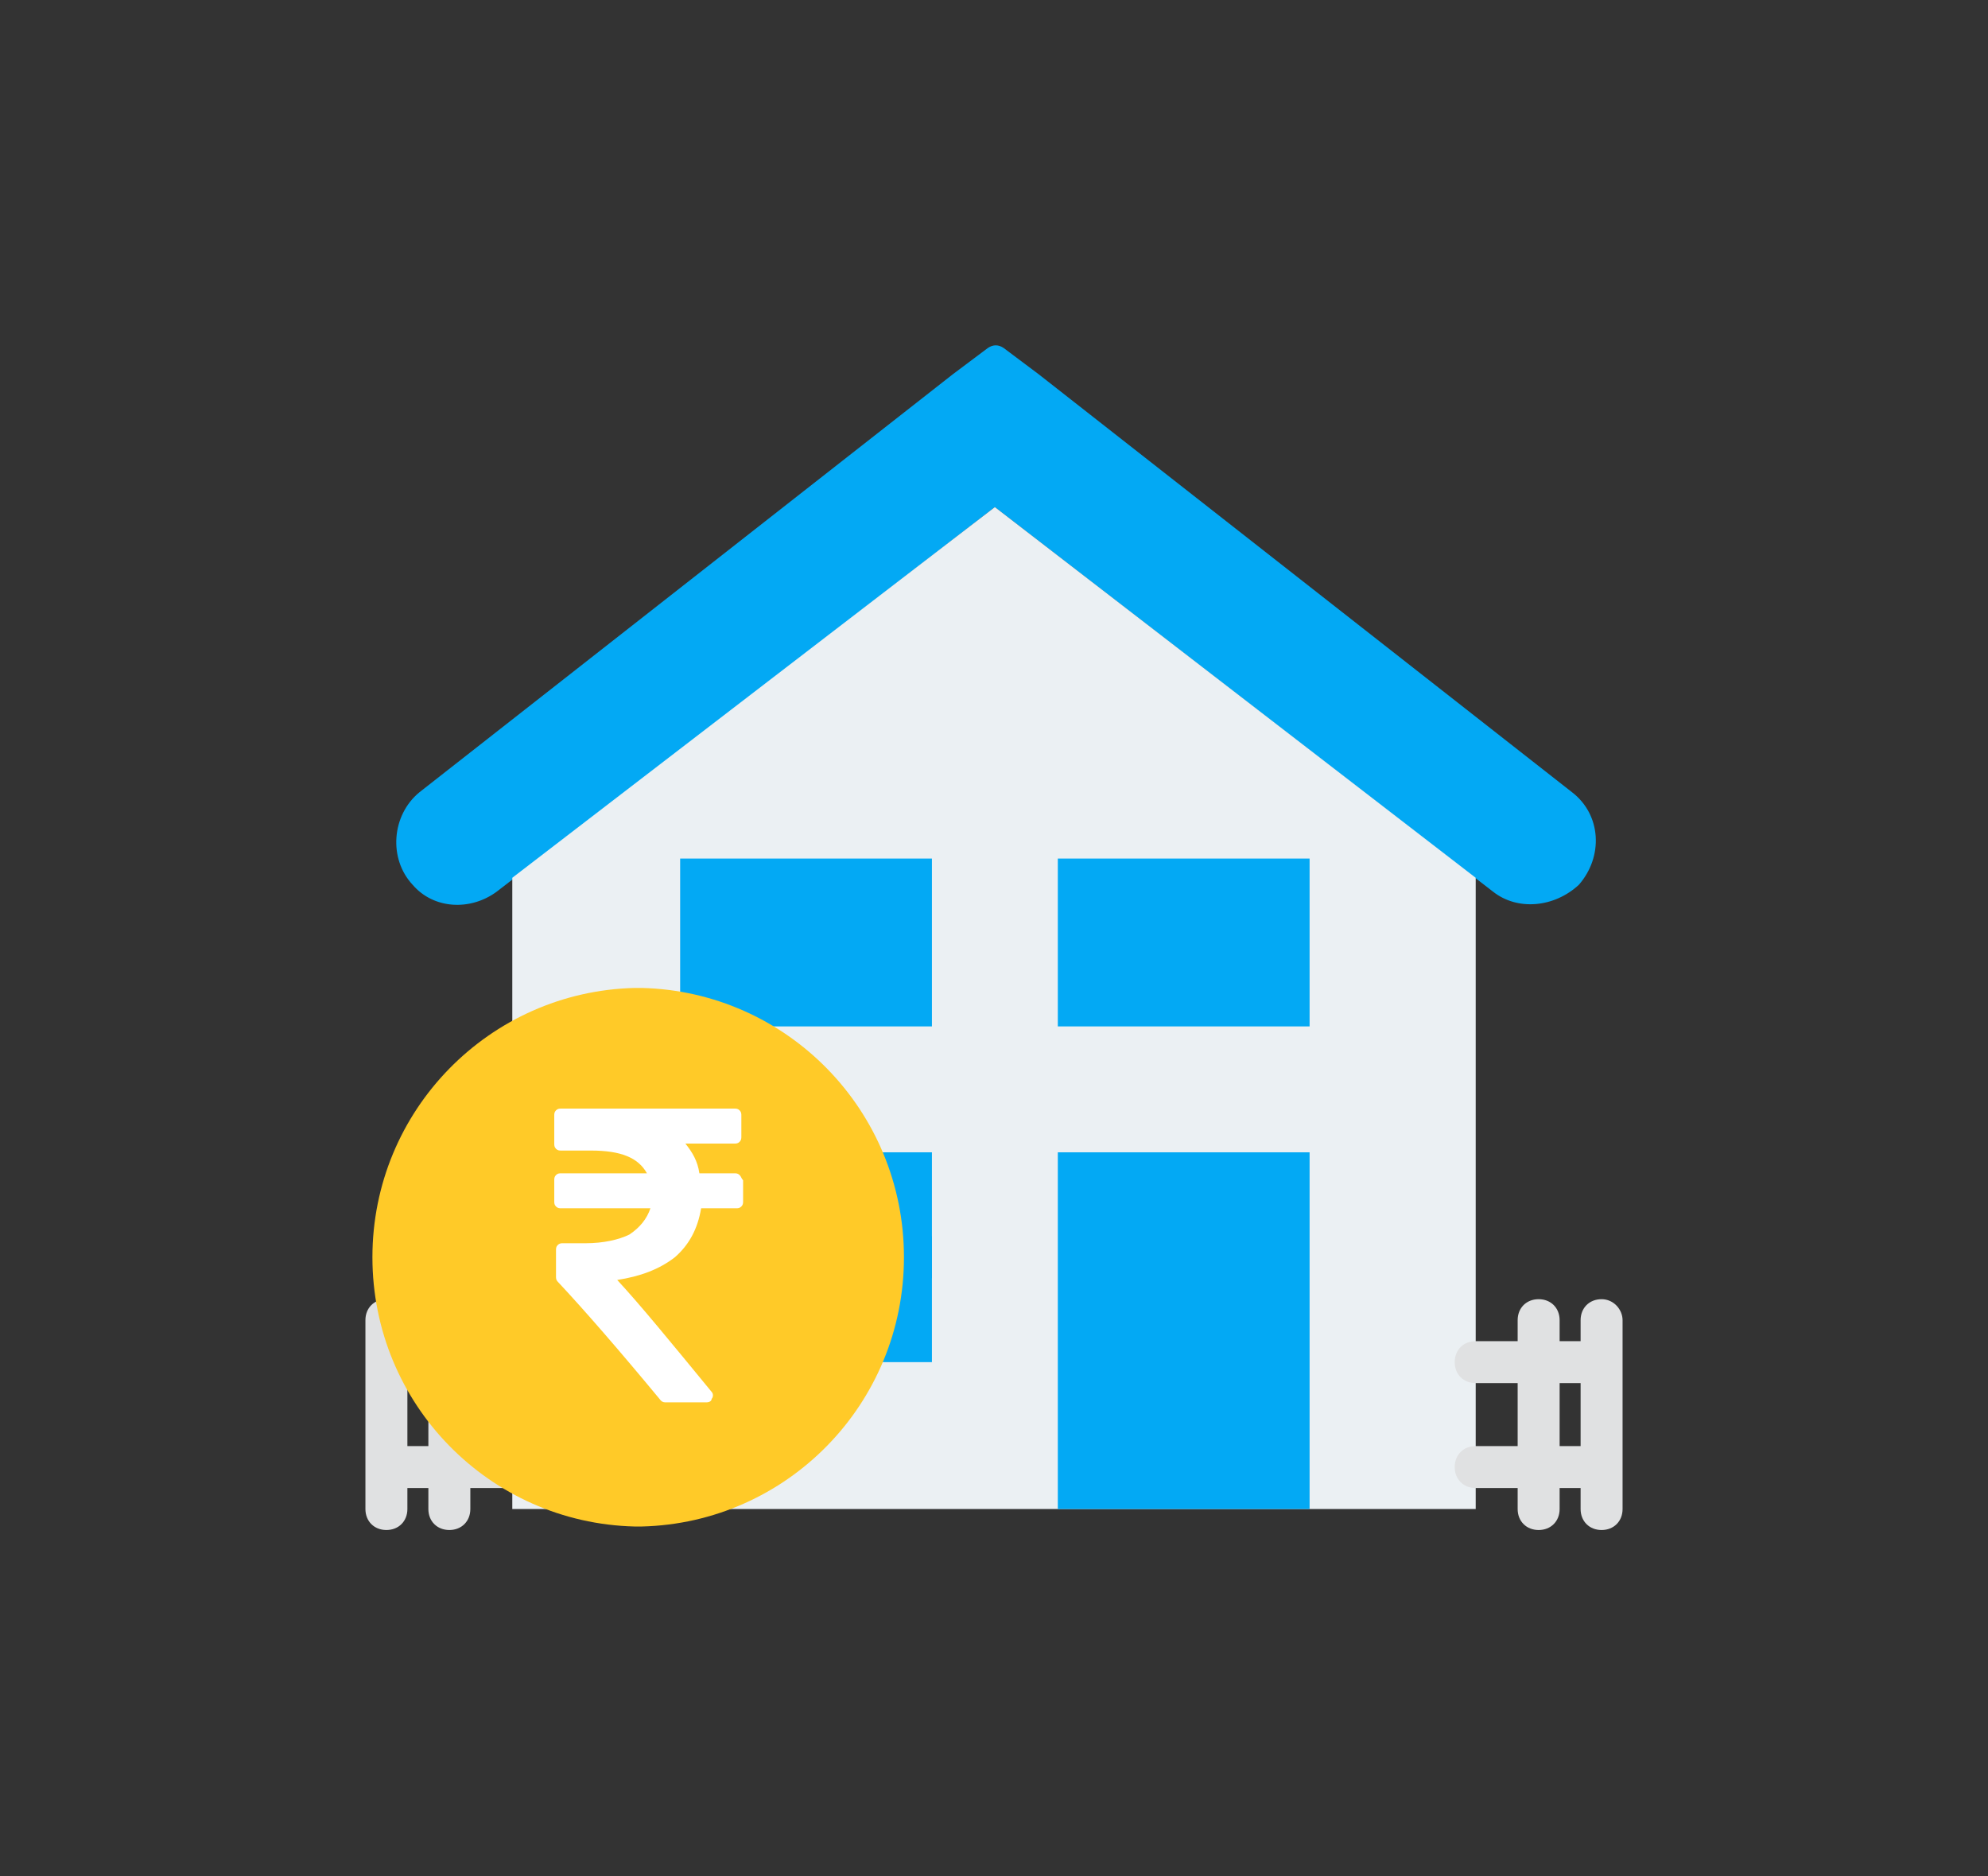
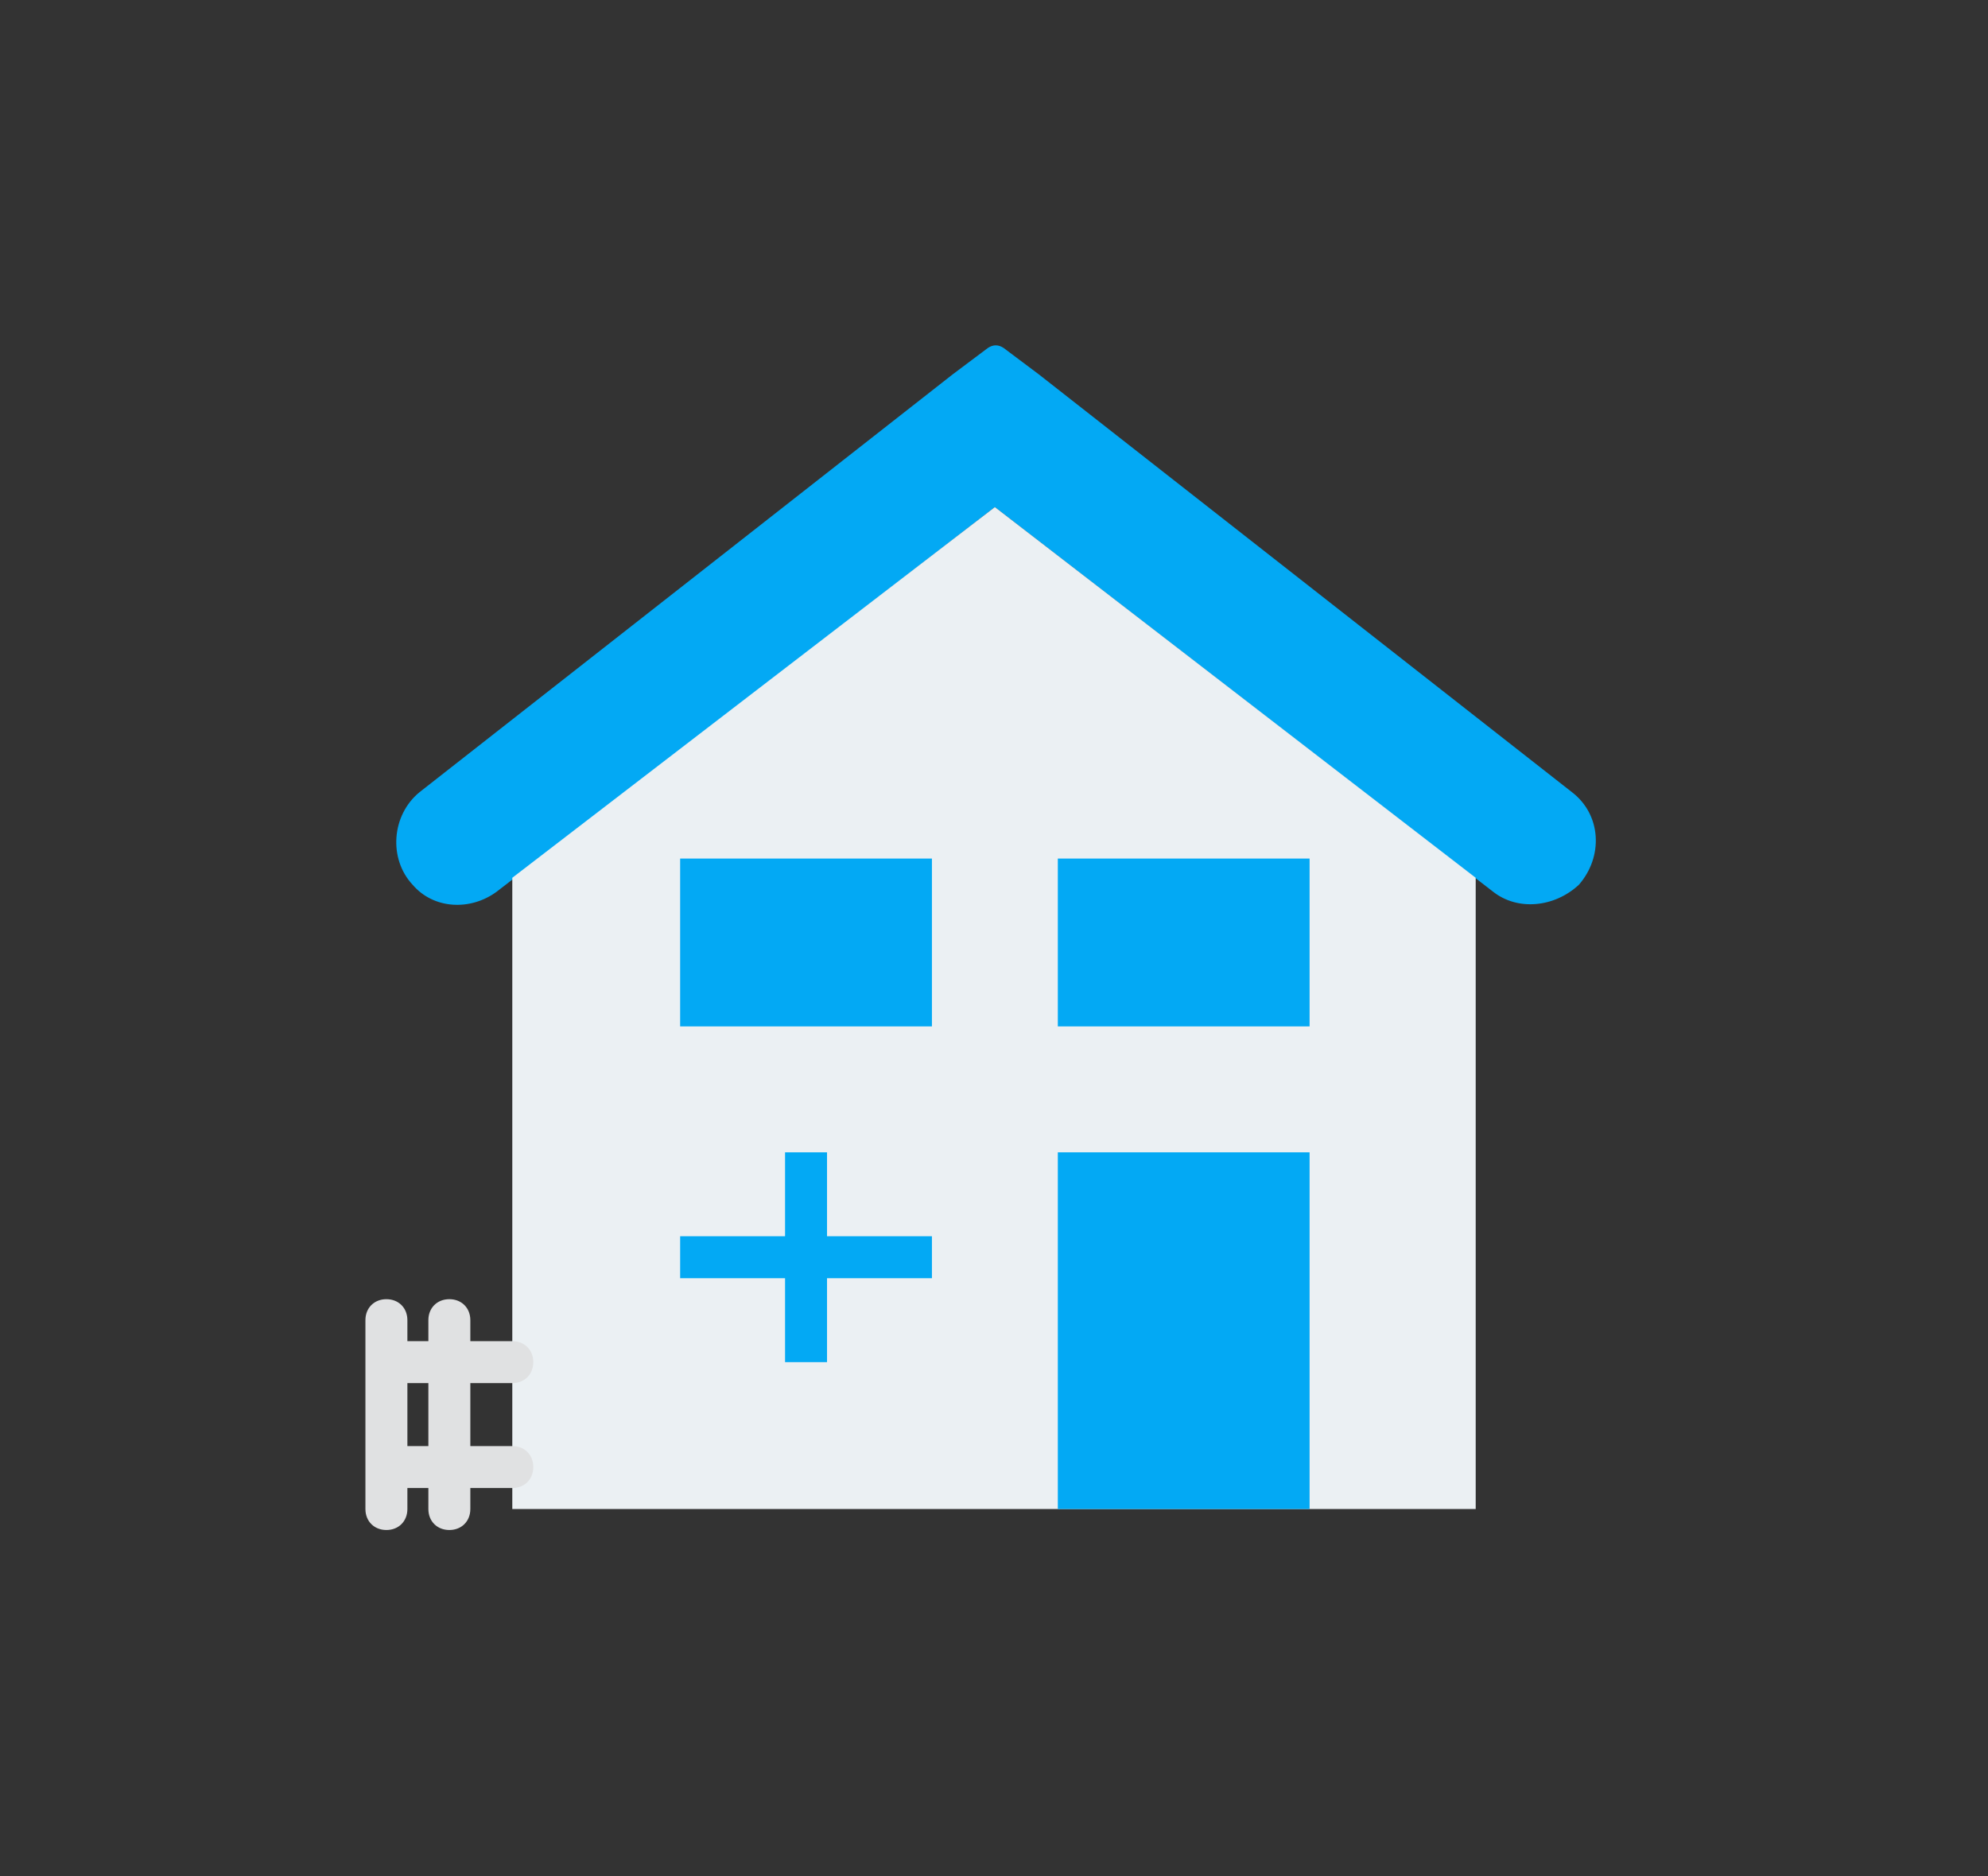
<svg xmlns="http://www.w3.org/2000/svg" version="1.1" id="Layer_1" x="0px" y="0px" viewBox="0 0 113.7 107.3" style="enable-background:new 0 0 113.7 107.3;" xml:space="preserve">
  <rect x="0" y="0" width="113.7" height="107.3" fill="#333333" stroke="none" />
  <style type="text/css">
	.st0{fill:#03A9F4;}
	.st1{opacity:0.73;}
	.st2{fill:#1974B7;}
	.st3{fill:#045B7C;}
	.st4{fill:#006899;}
	.st5{opacity:0.9;}
	.st6{opacity:0.85;}
	.st7{fill:#FFFFFF;}
	.st8{fill:#563F54;}
	.st9{opacity:7.000000e-02;}
	.st10{fill:#E5E8EA;}
	.st11{fill:#EBF0F3;}
	.st12{fill:#E56353;}
	.st13{fill:none;stroke:#03A9F4;stroke-width:1.837;stroke-miterlimit:10;}
	.st14{fill:#E0E0E0;}
	.st15{fill:#FFCA28;}
	.st16{fill:#2196F3;}
	.st17{opacity:0.3;fill:#FFFFFF;}
	.st18{opacity:0.69;}
	.st19{opacity:0.1;}
	.st20{fill:#F2F2F2;}
	.st21{opacity:0;fill:none;stroke:#7AC0F8;stroke-width:1.258;stroke-miterlimit:10;}
	.st22{opacity:0.22;}
	.st23{opacity:0.7;}
	.st24{fill:#F1F1F1;}
	.st25{opacity:0.3;}
	.st26{fill-rule:evenodd;clip-rule:evenodd;fill:#FFFFFF;}
	.st27{fill-rule:evenodd;clip-rule:evenodd;fill:none;stroke:#03A9F4;stroke-miterlimit:10;}
	.st28{fill-rule:evenodd;clip-rule:evenodd;fill:#03A9F4;}
	.st29{fill:url(#SVGID_3_);}
	.st30{fill:url(#SVGID_4_);}
	.st31{fill:url(#SVGID_5_);}
	.st32{fill:url(#SVGID_6_);}
	.st33{fill:url(#SVGID_7_);}
	.st34{fill:url(#SVGID_8_);}
	.st35{fill:url(#SVGID_9_);}
	.st36{fill:url(#SVGID_10_);}
	.st37{fill:url(#SVGID_11_);}
	.st38{fill:url(#SVGID_12_);}
	.st39{fill:url(#SVGID_13_);}
	.st40{fill:url(#SVGID_14_);}
	.st41{fill:url(#SVGID_15_);}
	.st42{fill:url(#SVGID_16_);}
	.st43{fill:url(#SVGID_17_);}
	.st44{opacity:0.54;}
	.st45{opacity:0.2;fill:none;stroke:#000000;stroke-width:2;stroke-linecap:round;stroke-miterlimit:10;}
	.st46{fill:#AF56A0;}
	.st47{fill:none;stroke:#AF56A0;stroke-width:0.746;stroke-miterlimit:10;}
	.st48{fill:none;stroke:#03A9F4;stroke-miterlimit:10;}
	.st49{fill:none;stroke:#FFFFFF;stroke-width:2;stroke-miterlimit:10;}
	.st50{fill:none;stroke:#AF56A0;stroke-miterlimit:10;}
	.st51{fill:#AE569F;}
	.st52{fill:#7E337D;}
	.st53{fill:#983E93;}
	.st54{fill:#F9B717;}
	.st55{fill:#C4892B;}
	.st56{fill:#E6A424;}
	.st57{opacity:0.84;}
	.st58{fill:#E53935;}
	.st59{fill:#F44336;}
	.st60{opacity:0.4;}
	.st61{opacity:0.1;fill:#2196F3;}
	.st62{fill:#EEEEEE;}
	.st63{fill:none;stroke:#03A9F4;stroke-width:2;stroke-miterlimit:10;}
	.st64{fill:#FFB300;}
	.st65{fill:#7AC0F8;}
	.st66{opacity:0.3;fill:#2196F3;}
	.st67{fill:#EF5350;}
	.st68{fill:#D4D5DB;}
	.st69{fill:#C8CCCE;}
	.st70{fill:#DADEE0;}
	.st71{fill:#F5C258;}
	.st72{fill:#202528;}
	.st73{fill:#D5D6DB;}
	.st74{fill:#3B566A;}
	.st75{fill:#1976D5;}
	.st76{fill:#304859;}
	.st77{fill:#07619E;}
	.st78{fill:#E1E6E9;}
	.st79{fill:#EF9E0F;}
	.st80{fill:#2196F6;}
	.st81{fill:#3DA69B;}
	.st82{fill:#4EBE9F;}
	.st83{fill:#D25241;}
	.st84{fill:#2C93BA;}
	.st85{fill:#FFB113;}
	.st86{fill:#DCDBDE;}
	.st87{fill:#E0E1E2;}
	.st88{fill:#CCCCCC;}
	.st89{fill:#F7A21C;}
	.st90{fill:#B9B7BD;}
	.st91{opacity:0.6;fill:#FFFFFF;}
	.st92{fill:#CAC9CD;}
	.st93{fill:#EDEDEE;}
	.st94{fill:#00AADC;}
	.st95{fill-rule:evenodd;clip-rule:evenodd;fill:#E56353;}
	.st96{fill:#F4A211;}
	.st97{fill:#E6E9ED;}
	.st98{fill:#CFD2D3;}
	.st99{fill:none;stroke:#03A9F4;stroke-width:3;stroke-miterlimit:10;}
	.st100{fill:url(#);}
	.st101{fill:#E8E8E8;}
	.st102{fill:none;stroke:#EF5350;stroke-width:3.361;stroke-linecap:round;stroke-miterlimit:10;}
	.st103{fill:none;stroke:#FFB000;stroke-width:3.921;stroke-linecap:round;stroke-miterlimit:10;}
	.st104{clip-path:url(#SVGID_21_);}
	.st105{clip-path:url(#SVGID_23_);}
</style>
  <g>
    <path class="st0" d="M85.4,51L56.9,29L28.4,51c-1.5,1.1-3.6,1-4.8-0.4c-1.4-1.5-1.2-4,0.4-5.3l30.5-23.9l2-1.5   c0.3-0.2,0.6-0.2,0.9,0l2,1.5l30.5,23.9c1.7,1.3,1.8,3.7,0.4,5.3C88.9,51.9,86.8,52.1,85.4,51L85.4,51z M85.4,51" />
    <path class="st11" d="M56.9,29L29.3,50.2v36.1h55.1V50.2L56.9,29z M56.9,29" />
-     <path class="st87" d="M91.6,74.3c-0.7,0-1.2,0.5-1.2,1.2v1.2h-1.2v-1.2c0-0.7-0.5-1.2-1.2-1.2c-0.7,0-1.2,0.5-1.2,1.2v1.2h-2.4   c-0.7,0-1.2,0.5-1.2,1.2c0,0.7,0.5,1.2,1.2,1.2h2.4v3.6h-2.4c-0.7,0-1.2,0.5-1.2,1.2c0,0.7,0.5,1.2,1.2,1.2h2.4v1.2   c0,0.7,0.5,1.2,1.2,1.2c0.7,0,1.2-0.5,1.2-1.2v-1.2h1.2v1.2c0,0.7,0.5,1.2,1.2,1.2c0.7,0,1.2-0.5,1.2-1.2V75.5   C92.8,74.9,92.3,74.3,91.6,74.3L91.6,74.3z M89.2,82.7v-3.6h1.2v3.6H89.2z M89.2,82.7" />
    <path class="st87" d="M29.3,79.1c0.7,0,1.2-0.5,1.2-1.2c0-0.7-0.5-1.2-1.2-1.2h-2.4v-1.2c0-0.7-0.5-1.2-1.2-1.2   c-0.7,0-1.2,0.5-1.2,1.2v1.2h-1.2v-1.2c0-0.7-0.5-1.2-1.2-1.2c-0.7,0-1.2,0.5-1.2,1.2v10.8c0,0.7,0.5,1.2,1.2,1.2   c0.7,0,1.2-0.5,1.2-1.2v-1.2h1.2v1.2c0,0.7,0.5,1.2,1.2,1.2c0.7,0,1.2-0.5,1.2-1.2v-1.2h2.4c0.7,0,1.2-0.5,1.2-1.2   c0-0.7-0.5-1.2-1.2-1.2h-2.4v-3.6H29.3z M24.5,82.7h-1.2v-3.6h1.2V82.7z M24.5,82.7" />
    <rect x="38.9" y="49.1" class="st0" width="14.4" height="9.6" />
-     <rect x="38.9" y="65.9" class="st0" width="14.4" height="12" />
    <rect x="60.5" y="49.1" class="st0" width="14.4" height="9.6" />
    <rect x="60.5" y="65.9" class="st0" width="14.4" height="20.4" />
    <path class="st0" d="M47.3,70.7v-4.8h-2.4v4.8h-6v2.4h6v4.8h2.4v-4.8h6v-2.4H47.3z M47.3,70.7" />
-     <path class="st15" d="M51.7,71.9c0-8.4-6.7-15.2-15-15.4v0c-0.1,0-0.1,0-0.2,0c-0.1,0-0.1,0-0.2,0v0c-8.3,0.2-15,7-15,15.4   c0,8.4,6.7,15.2,15,15.4v0c0.1,0,0.1,0,0.2,0c0.1,0,0.1,0,0.2,0v0C45,87.1,51.7,80.3,51.7,71.9z" />
-     <path class="st7" d="M42.3,67.2c-0.1-0.1-0.2-0.1-0.3-0.1h-2c-0.1-0.7-0.4-1.2-0.8-1.7H42c0.1,0,0.2,0,0.3-0.1   c0.1-0.1,0.1-0.2,0.1-0.3v-1.2c0-0.1,0-0.2-0.1-0.3c-0.1-0.1-0.2-0.1-0.3-0.1h-9.9c-0.1,0-0.2,0-0.3,0.1c-0.1,0.1-0.1,0.2-0.1,0.3   v1.6c0,0.1,0,0.2,0.1,0.3c0.1,0.1,0.2,0.1,0.3,0.1h1.7c1.7,0,2.7,0.4,3.2,1.3h-4.9c-0.1,0-0.2,0-0.3,0.1c-0.1,0.1-0.1,0.2-0.1,0.3   v1.2c0,0.1,0,0.2,0.1,0.3c0.1,0.1,0.2,0.1,0.3,0.1h5.1c-0.2,0.6-0.6,1.1-1.2,1.5c-0.6,0.3-1.5,0.5-2.5,0.5h-1.3   c-0.1,0-0.2,0-0.3,0.1c-0.1,0.1-0.1,0.2-0.1,0.3V73c0,0.1,0,0.2,0.1,0.3c1.5,1.6,3.5,3.9,5.9,6.8c0.1,0.1,0.2,0.1,0.3,0.1h2.3   c0.2,0,0.3-0.1,0.3-0.2c0.1-0.1,0.1-0.3,0-0.4c-2.3-2.8-4.1-5-5.4-6.4c1.3-0.2,2.4-0.6,3.3-1.3c0.8-0.7,1.3-1.6,1.5-2.8h2   c0.1,0,0.2,0,0.3-0.1c0.1-0.1,0.1-0.2,0.1-0.3v-1.2C42.4,67.4,42.4,67.3,42.3,67.2L42.3,67.2z M42.3,67.2" />
  </g>
</svg>